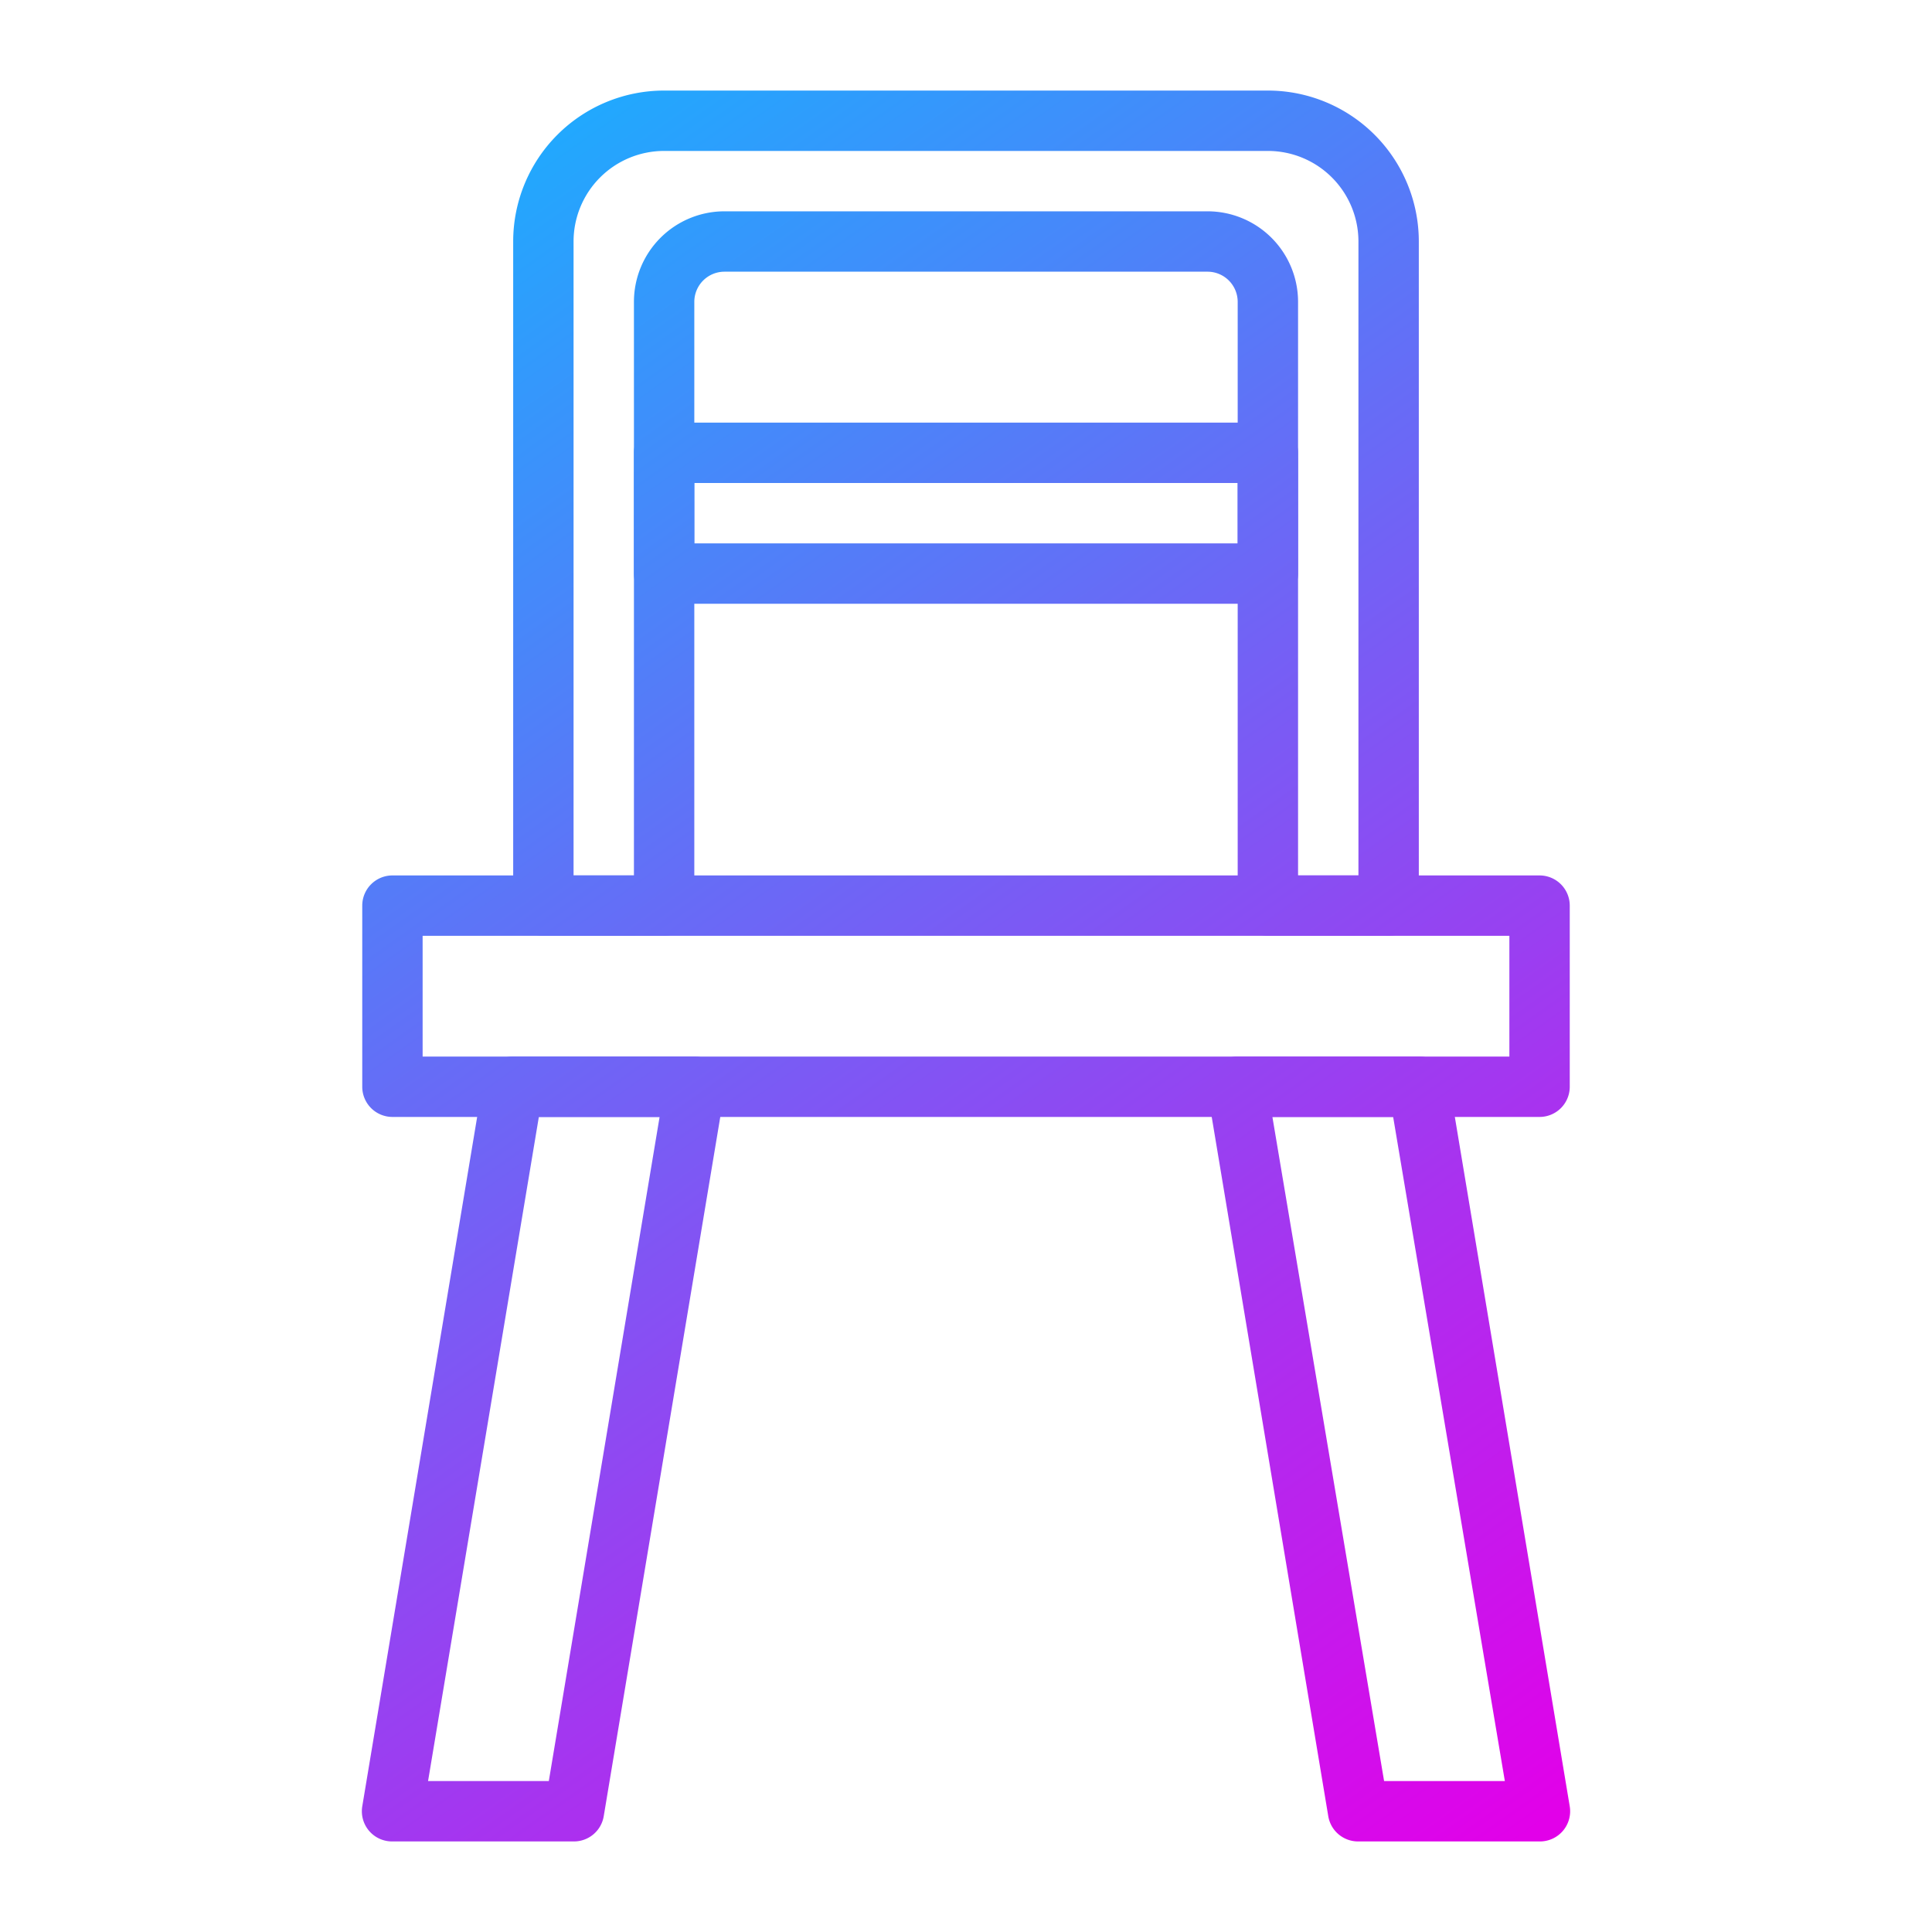
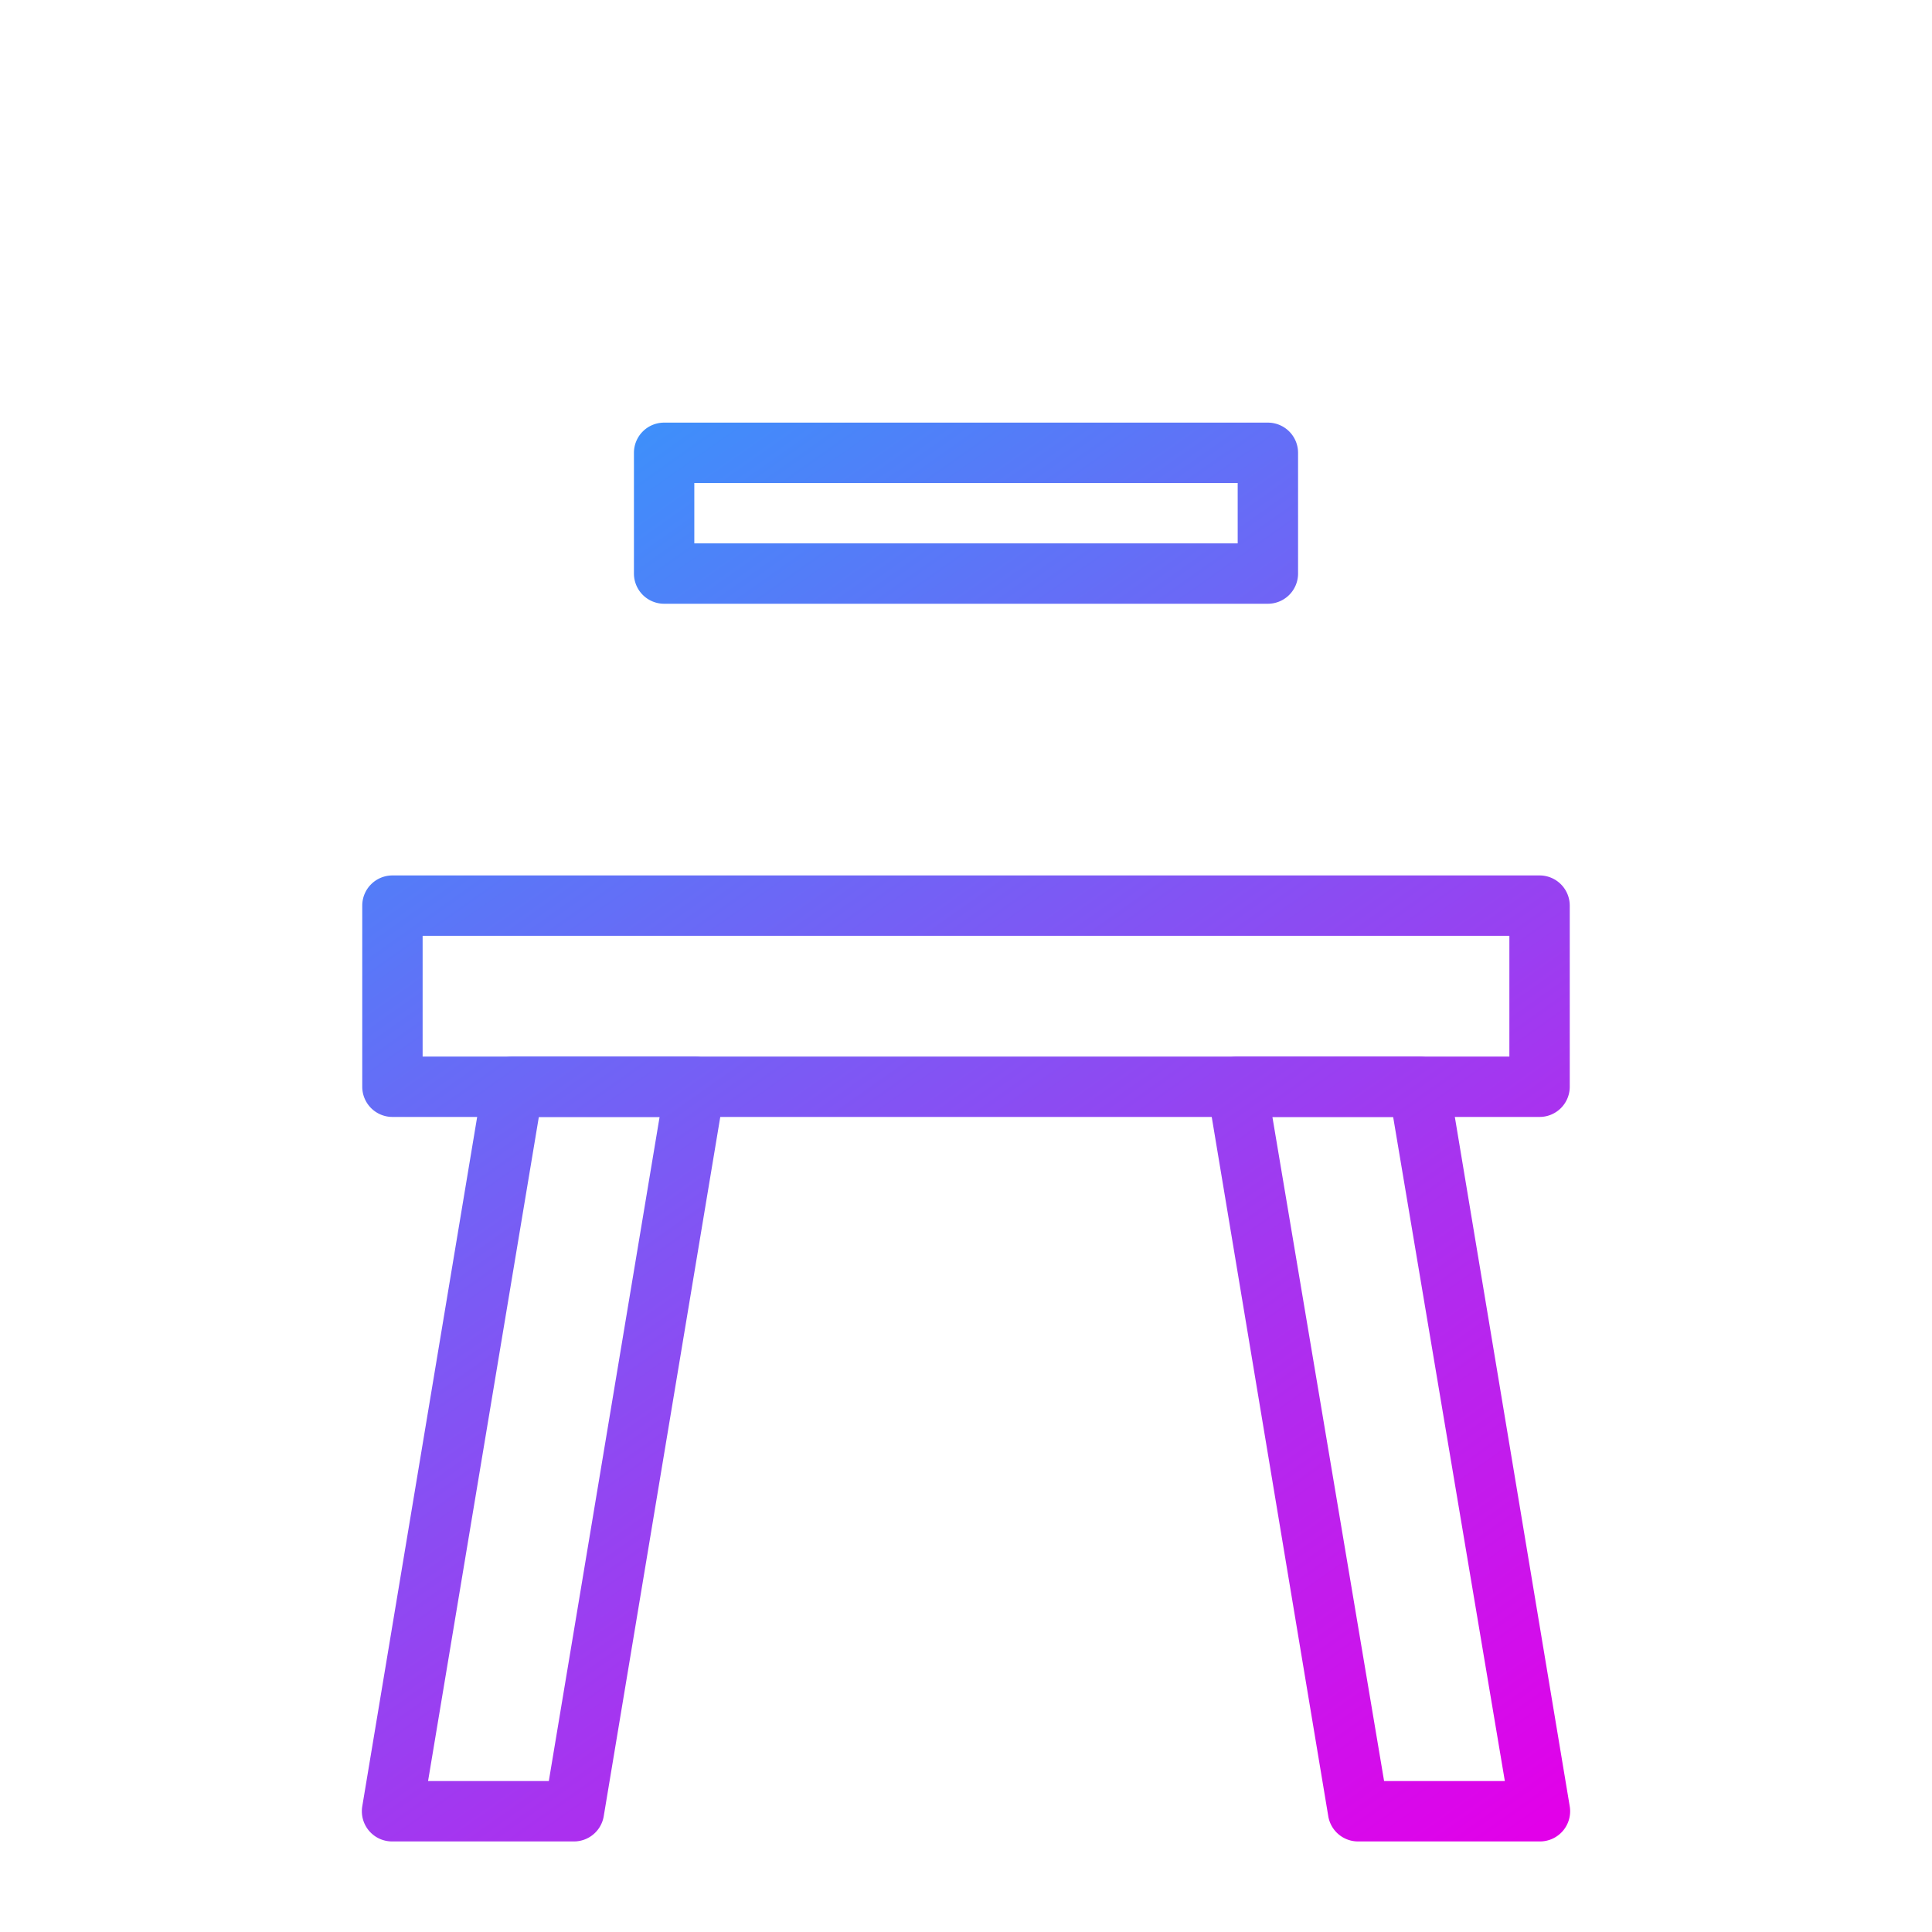
<svg xmlns="http://www.w3.org/2000/svg" xmlns:xlink="http://www.w3.org/1999/xlink" id="Layer_1" height="512" viewBox="0 0 64 64" width="512" data-name="Layer 1">
  <linearGradient id="linear-gradient" gradientUnits="userSpaceOnUse" x1="-4.78" x2="34.89" y1="15.75" y2="71.92">
    <stop offset="0" stop-color="#15b3ff" />
    <stop offset="1" stop-color="#e200e9" />
  </linearGradient>
  <linearGradient id="linear-gradient-2" x1="13.91" x2="53.57" xlink:href="#linear-gradient" y1="2.56" y2="58.72" />
  <linearGradient id="linear-gradient-3" x1="11.63" x2="51.3" xlink:href="#linear-gradient" y1="4.16" y2="60.33" />
  <linearGradient id="linear-gradient-4" x1="18.53" x2="58.2" xlink:href="#linear-gradient" y1="-.71" y2="55.46" />
  <linearGradient id="linear-gradient-5" x1="19.17" x2="58.84" xlink:href="#linear-gradient" y1="-1.16" y2="55" />
-   <path d="m19 61h-6a1 1 0 0 1 -1-1.16l4-24a1 1 0 0 1 1-.84h6a1 1 0 0 1 1 1.16l-4 24a1 1 0 0 1 -1 .84zm-4.82-2h4l3.67-22h-4z" fill="url(#linear-gradient)" />
+   <path d="m19 61h-6a1 1 0 0 1 -1-1.16l4-24a1 1 0 0 1 1-.84h6a1 1 0 0 1 1 1.16l-4 24a1 1 0 0 1 -1 .84zm-4.82-2h4l3.67-22h-4" fill="url(#linear-gradient)" />
  <path d="m51 61h-6a1 1 0 0 1 -1-.84l-4-24a1 1 0 0 1 1-1.16h6a1 1 0 0 1 1 .84l4 24a1 1 0 0 1 -1 1.16zm-5.15-2h4l-3.7-22h-4z" fill="url(#linear-gradient-2)" />
  <path d="m51 37h-38a1 1 0 0 1 -1-1v-6a1 1 0 0 1 1-1h38a1 1 0 0 1 1 1v6a1 1 0 0 1 -1 1zm-37-2h36v-4h-36z" fill="url(#linear-gradient-3)" />
-   <path d="m46 31h-4a1 1 0 0 1 -1-1v-20a1 1 0 0 0 -1-1h-16a1 1 0 0 0 -1 1v20a1 1 0 0 1 -1 1h-4a1 1 0 0 1 -1-1v-22a5 5 0 0 1 5-5h20a5 5 0 0 1 5 5v22a1 1 0 0 1 -1 1zm-3-2h2v-21a3 3 0 0 0 -3-3h-20a3 3 0 0 0 -3 3v21h2v-19a3 3 0 0 1 3-3h16a3 3 0 0 1 3 3z" fill="url(#linear-gradient-4)" />
  <path d="m42 20h-20a1 1 0 0 1 -1-1v-4a1 1 0 0 1 1-1h20a1 1 0 0 1 1 1v4a1 1 0 0 1 -1 1zm-19-2h18v-2h-18z" fill="url(#linear-gradient-5)" />
</svg>